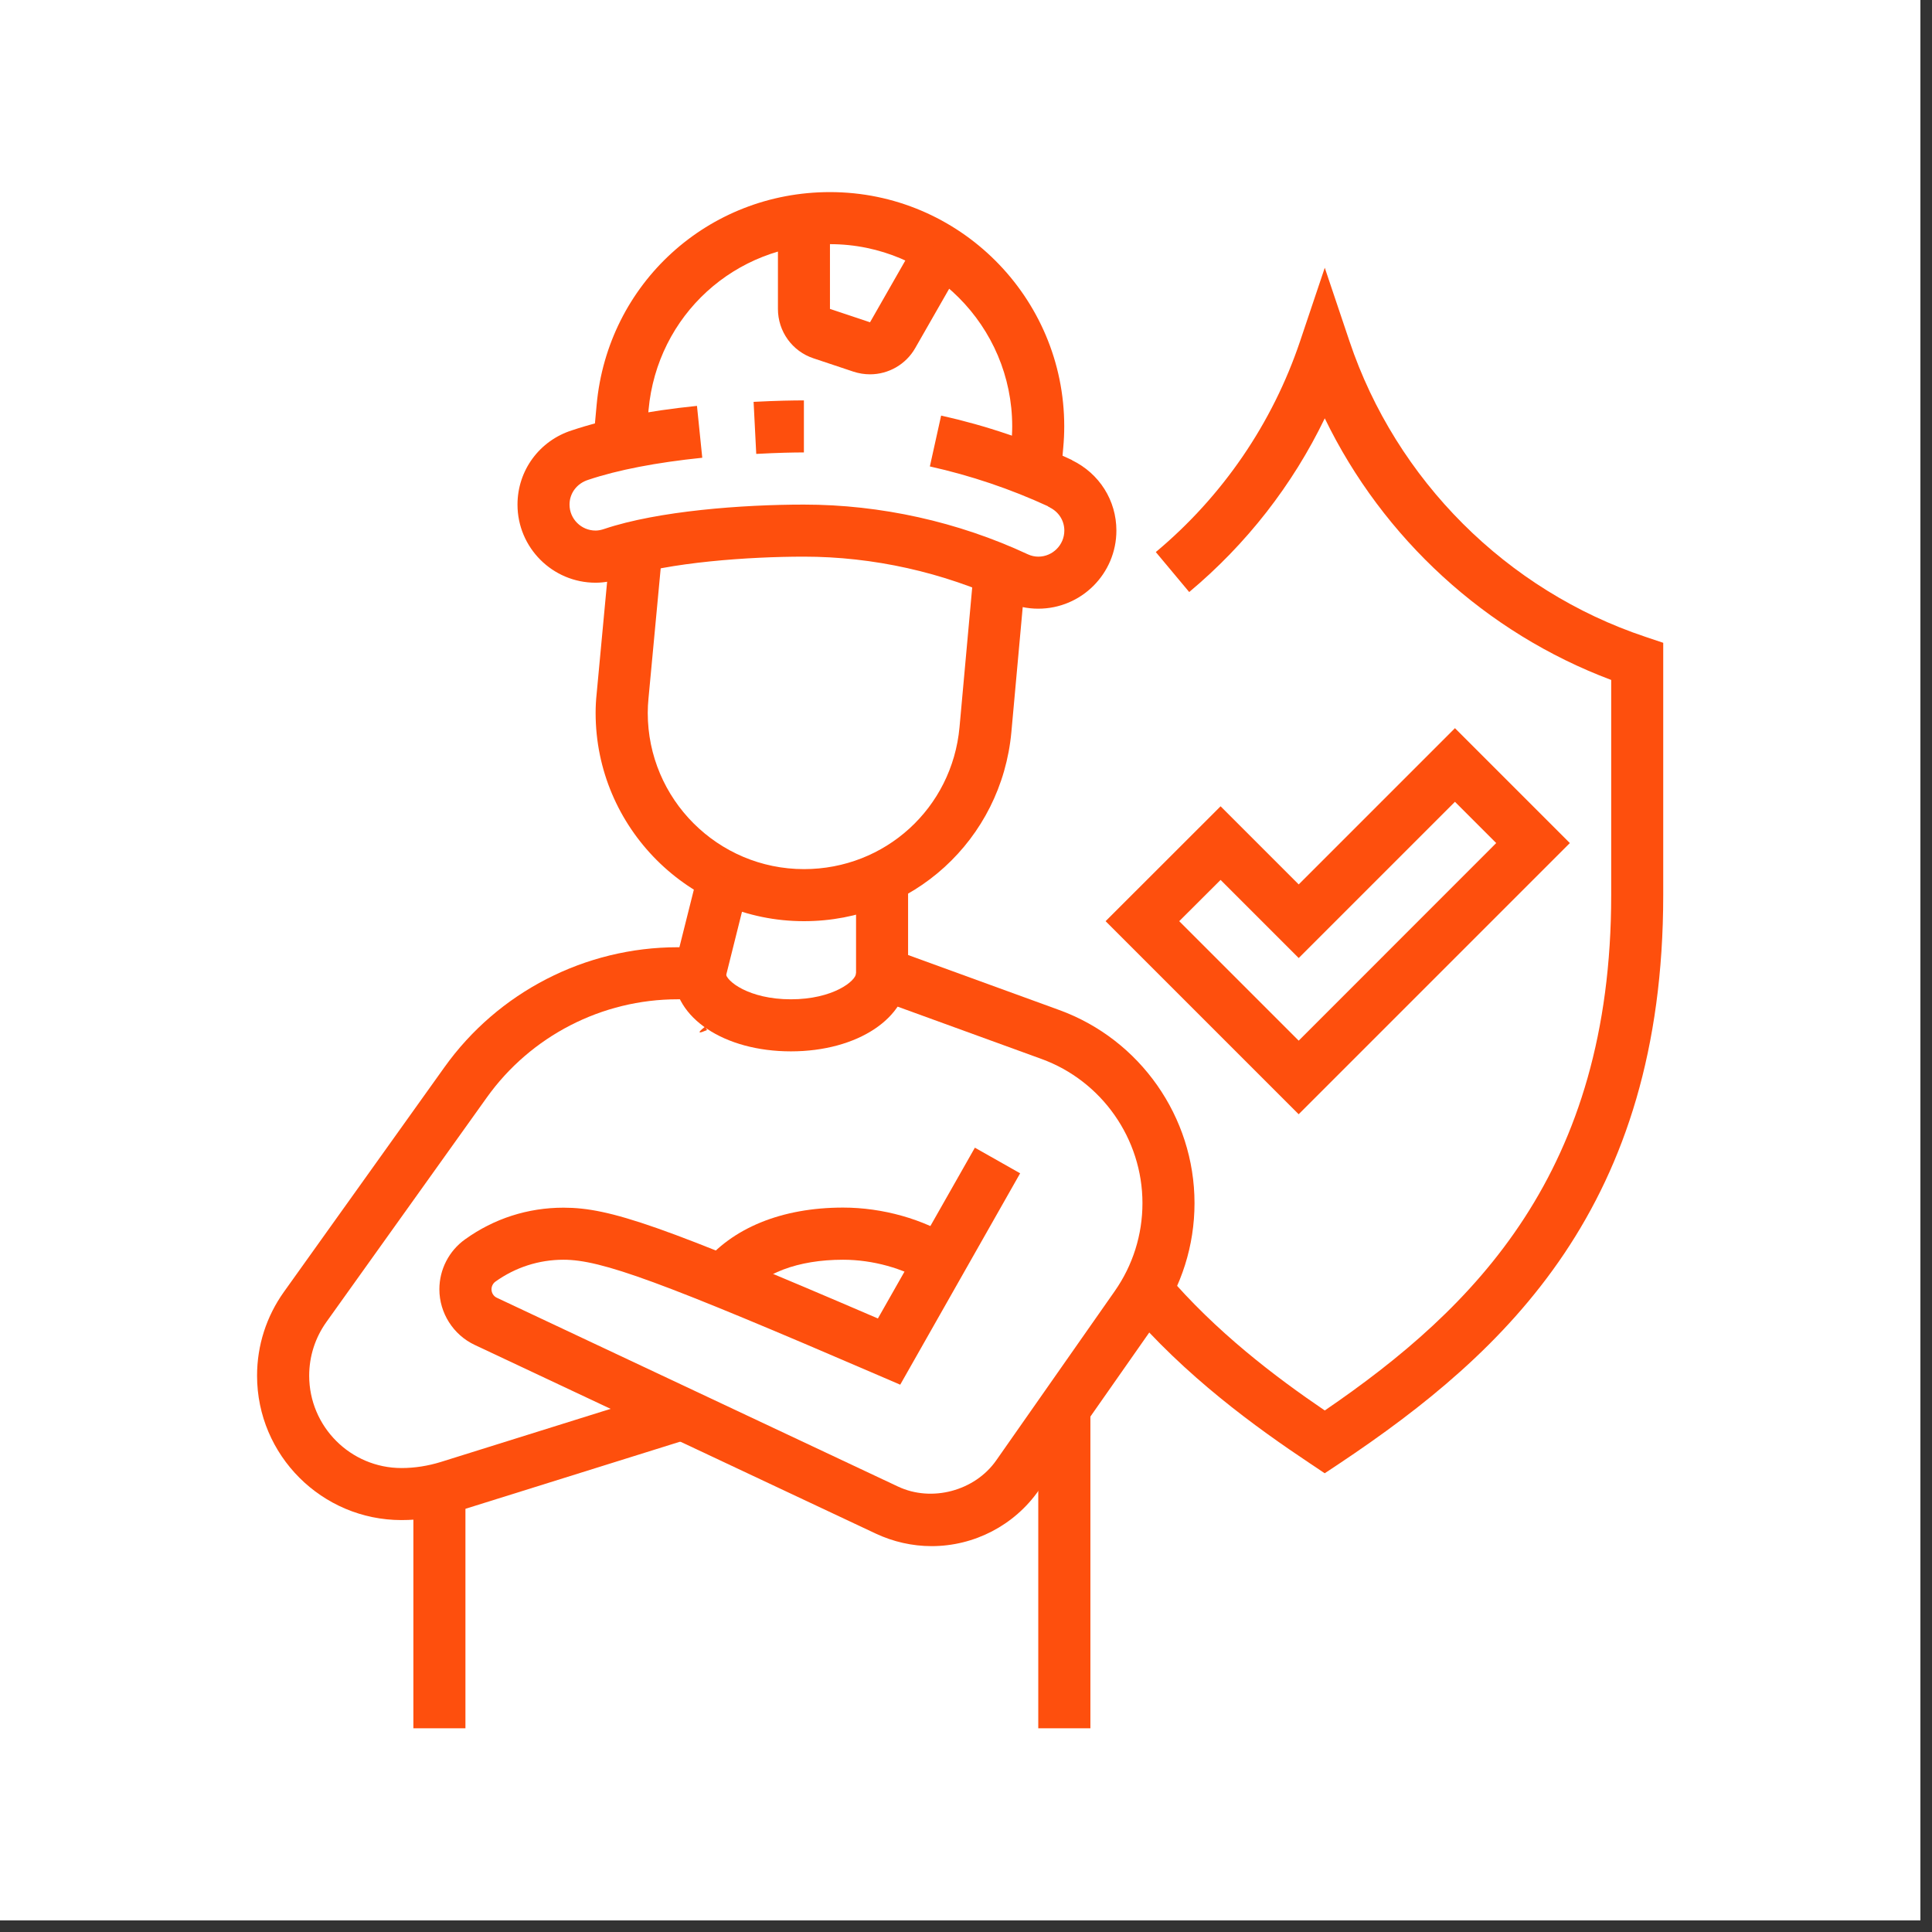
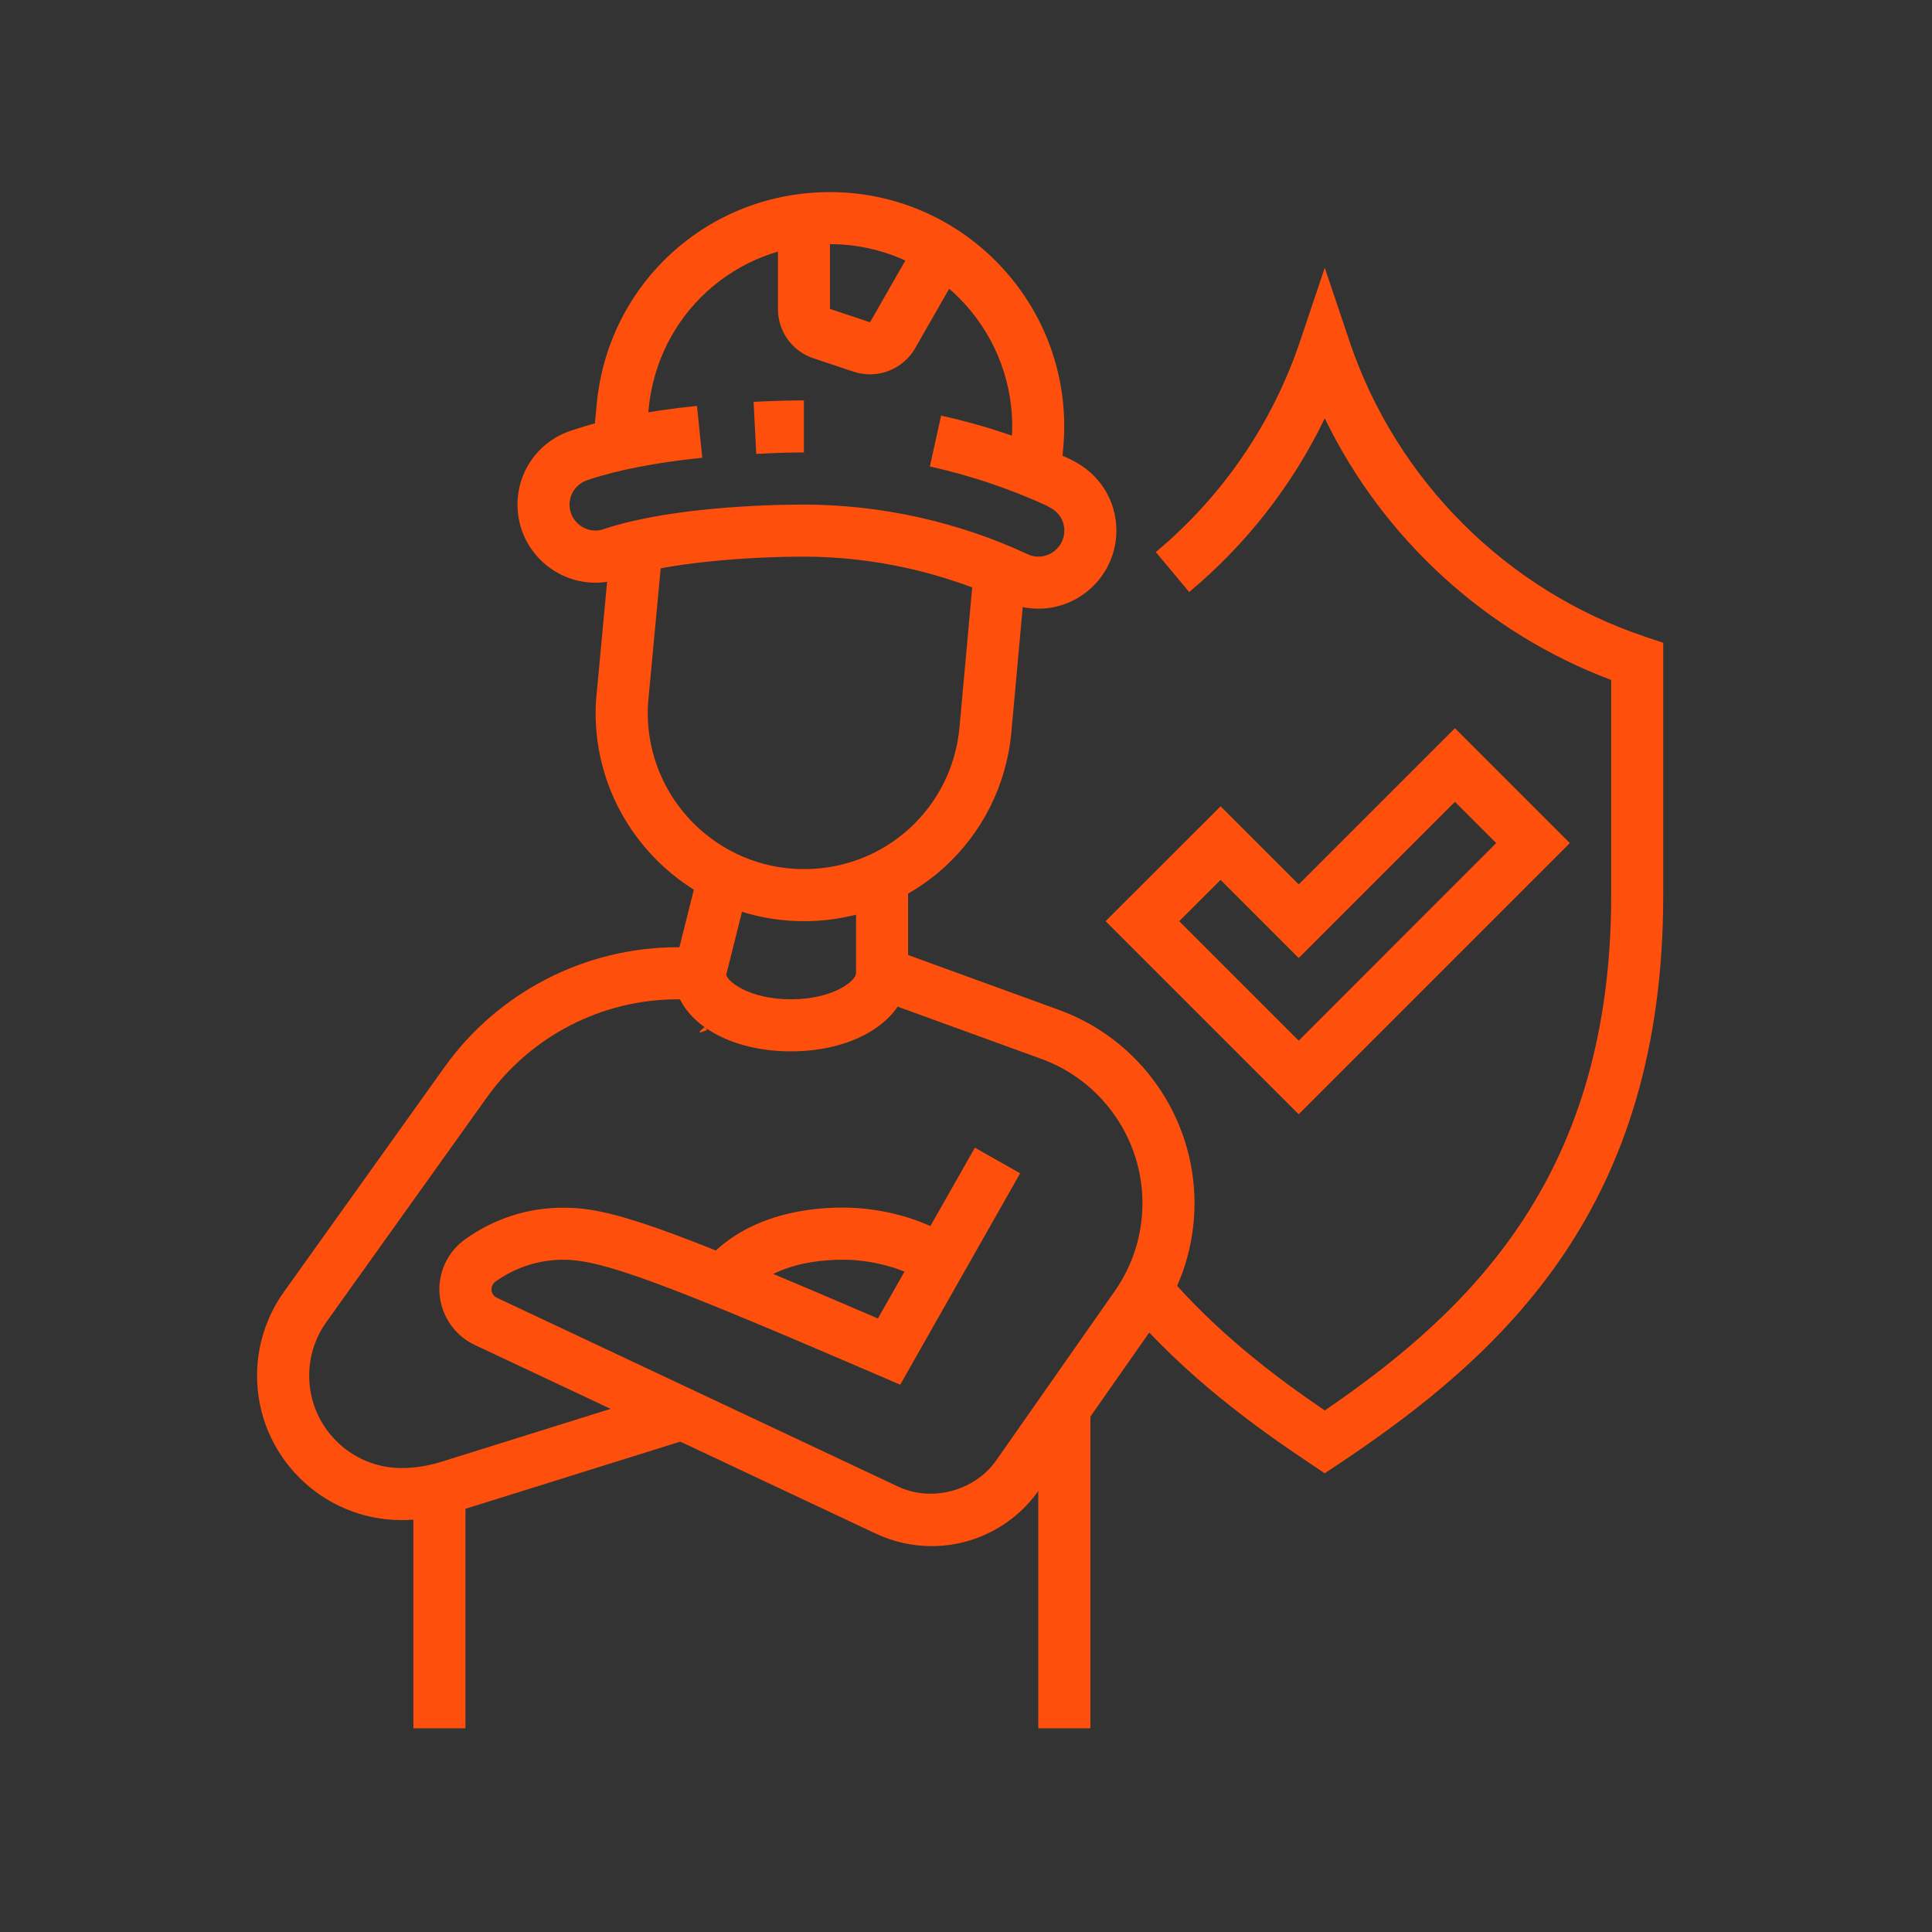
<svg xmlns="http://www.w3.org/2000/svg" width="110" zoomAndPan="magnify" viewBox="0 0 82.5 82.5" height="110" preserveAspectRatio="xMidYMid meet" version="1.0">
  <rect x="0" y="0" width="82.5" height="82.5" fill="#333333" stroke="none" />
  <defs>
    <clipPath id="6a1951ad0f">
-       <path d="M 0 0 L 82.004 0 L 82.004 82.004 L 0 82.004 Z M 0 0 " clip-rule="nonzero" />
-     </clipPath>
+       </clipPath>
    <clipPath id="ee4e93a619">
      <path d="M 25 8.199 L 46 8.199 L 46 21 L 25 21 Z M 25 8.199 " clip-rule="nonzero" />
    </clipPath>
    <clipPath id="fffad5743a">
      <path d="M 10.949 37 L 32 37 L 32 65 L 10.949 65 Z M 10.949 37 " clip-rule="nonzero" />
    </clipPath>
    <clipPath id="a392e2f4a4">
      <path d="M 17 63 L 20 63 L 20 73.801 L 17 73.801 Z M 17 63 " clip-rule="nonzero" />
    </clipPath>
    <clipPath id="a9e5034427">
      <path d="M 44 60 L 47 60 L 47 73.801 L 44 73.801 Z M 44 60 " clip-rule="nonzero" />
    </clipPath>
    <clipPath id="0e0b1586a2">
      <path d="M 48 11 L 71.332 11 L 71.332 63 L 48 63 Z M 48 11 " clip-rule="nonzero" />
    </clipPath>
    <clipPath id="ac58356cae">
      <path d="M 29.859 43.816 L 30.211 43.816 L 30.211 44.094 L 29.859 44.094 Z M 29.859 43.816 " clip-rule="nonzero" />
    </clipPath>
    <clipPath id="76fe4830f2">
      <path d="M 30.191 43.984 C 29.52 44.281 30.117 43.836 30.117 43.836 " clip-rule="nonzero" />
    </clipPath>
  </defs>
  <g clip-path="url(#6a1951ad0f)">
    <path fill="#ffffff" d="M 0 0 L 82.004 0 L 82.004 82.004 L 0 82.004 Z M 0 0 " fill-opacity="1" fill-rule="nonzero" />
    <path fill="#ffffff" d="M 0 0 L 82.004 0 L 82.004 82.004 L 0 82.004 Z M 0 0 " fill-opacity="1" fill-rule="nonzero" />
  </g>
  <path fill="#fe4f0d" d="M 34.328 39.336 C 29.426 39.336 25.434 35.344 25.434 30.441 C 25.434 30.168 25.449 29.898 25.477 29.633 L 26.074 23.25 L 28.289 23.457 L 27.691 29.832 C 27.672 30.031 27.66 30.234 27.66 30.441 C 27.66 34.121 30.652 37.113 34.332 37.113 C 37.801 37.113 40.656 34.508 40.973 31.055 L 41.59 24.258 L 43.805 24.461 L 43.188 31.258 C 42.766 35.863 38.957 39.336 34.332 39.336 Z M 34.328 39.336 " fill-opacity="1" fill-rule="nonzero" />
  <g clip-path="url(#ee4e93a619)">
    <path fill="#fe4f0d" d="M 45.301 20.262 L 43.086 20.062 L 43.188 18.926 C 43.207 18.688 43.223 18.453 43.223 18.207 C 43.223 13.918 39.73 10.426 35.441 10.426 C 31.391 10.426 28.062 13.465 27.695 17.496 L 27.551 19.078 L 25.332 18.875 L 25.477 17.293 C 25.949 12.109 30.234 8.203 35.441 8.203 C 40.957 8.203 45.445 12.691 45.445 18.207 C 45.445 18.516 45.43 18.82 45.402 19.121 Z M 45.301 20.262 " fill-opacity="1" fill-rule="nonzero" />
  </g>
  <path fill="#fe4f0d" d="M 37.148 15.984 C 36.91 15.984 36.672 15.945 36.445 15.871 L 34.738 15.301 C 33.828 15 33.219 14.152 33.219 13.191 L 33.219 9.383 L 35.441 9.383 L 35.441 13.191 L 37.152 13.762 L 39.223 10.137 L 41.156 11.238 L 39.082 14.863 C 38.688 15.555 37.949 15.984 37.152 15.984 Z M 37.148 15.984 " fill-opacity="1" fill-rule="nonzero" />
  <g clip-path="url(#fffad5743a)">
    <path fill="#fe4f0d" d="M 17.145 64.91 C 13.746 64.91 10.977 62.145 10.977 58.746 C 10.977 57.453 11.375 56.215 12.125 55.164 L 18.98 45.57 C 21.27 42.363 24.992 40.449 28.934 40.449 L 29.012 40.449 L 29.836 37.164 L 31.992 37.703 L 30.75 42.672 L 28.934 42.672 C 25.707 42.672 22.664 44.238 20.789 46.863 L 13.934 56.457 C 13.457 57.129 13.203 57.918 13.203 58.746 C 13.203 60.918 14.969 62.688 17.145 62.688 C 17.711 62.688 18.273 62.598 18.82 62.43 L 28.797 59.309 L 29.465 61.43 L 19.484 64.551 C 18.727 64.789 17.938 64.91 17.145 64.91 Z M 17.145 64.91 " fill-opacity="1" fill-rule="nonzero" />
  </g>
  <path fill="#fe4f0d" d="M 39.781 66.023 C 38.961 66.023 38.137 65.836 37.398 65.488 L 20.27 57.43 C 19.355 57 18.762 56.066 18.762 55.055 C 18.762 54.211 19.172 53.414 19.855 52.926 C 21.09 52.035 22.543 51.57 24.062 51.57 C 26.055 51.57 28.258 52.332 37.488 56.301 L 41.629 49.008 L 43.562 50.102 L 38.441 59.129 L 37.523 58.734 C 28.195 54.715 25.68 53.793 24.062 53.793 C 23.012 53.793 22.008 54.117 21.152 54.73 C 21.051 54.805 20.988 54.926 20.988 55.055 C 20.988 55.211 21.078 55.355 21.219 55.418 L 38.344 63.477 C 39.785 64.16 41.629 63.664 42.539 62.363 L 47.602 55.133 C 48.375 54.027 48.785 52.727 48.785 51.375 C 48.785 48.633 47.051 46.156 44.473 45.219 L 36.555 42.34 L 36.555 37.477 L 38.777 37.477 L 38.777 40.781 L 45.23 43.129 C 48.688 44.387 51.008 47.699 51.008 51.375 C 51.008 53.184 50.457 54.926 49.422 56.406 L 44.359 63.637 C 43.316 65.133 41.602 66.023 39.777 66.023 Z M 39.781 66.023 " fill-opacity="1" fill-rule="nonzero" />
  <path fill="#fe4f0d" d="M 31.73 55.406 L 29.988 54.02 C 31.25 52.438 33.383 51.566 36 51.566 C 37.695 51.566 39.43 52.059 40.762 52.906 L 39.559 54.781 C 38.594 54.16 37.262 53.793 36 53.793 C 34.074 53.793 32.559 54.367 31.73 55.406 Z M 31.73 55.406 " fill-opacity="1" fill-rule="nonzero" />
  <g clip-path="url(#a392e2f4a4)">
    <path fill="#fe4f0d" d="M 17.652 63.602 L 19.875 63.602 L 19.875 73.805 L 17.652 73.805 Z M 17.652 63.602 " fill-opacity="1" fill-rule="nonzero" />
  </g>
  <g clip-path="url(#a9e5034427)">
    <path fill="#fe4f0d" d="M 44.336 60.145 L 46.562 60.145 L 46.562 73.805 L 44.336 73.805 Z M 44.336 60.145 " fill-opacity="1" fill-rule="nonzero" />
  </g>
  <path fill="#fe4f0d" d="M 55.457 47.582 L 47.211 39.336 L 52.121 34.43 L 55.457 37.766 L 62.129 31.094 L 67.035 36 L 55.453 47.582 Z M 50.355 39.336 L 55.457 44.438 L 63.891 36 L 62.129 34.238 L 55.457 40.91 L 52.121 37.574 Z M 50.355 39.336 " fill-opacity="1" fill-rule="nonzero" />
  <g clip-path="url(#0e0b1586a2)">
    <path fill="#fe4f0d" d="M 56.566 62.91 L 55.953 62.5 C 53.621 60.945 50.617 58.777 48.09 55.805 L 49.785 54.363 C 51.922 56.875 54.461 58.797 56.57 60.23 C 63 55.836 68.801 50.027 68.801 38.223 L 68.801 29.035 C 63.449 27.027 59.051 22.984 56.57 17.863 C 55.199 20.707 53.23 23.234 50.781 25.281 L 49.355 23.574 C 52.207 21.191 54.336 18.078 55.516 14.57 L 56.57 11.434 L 57.625 14.57 C 59.617 20.5 64.34 25.219 70.266 27.195 L 71.023 27.449 L 71.023 38.223 C 71.023 51.449 64.375 57.707 57.188 62.5 L 56.57 62.91 Z M 56.566 62.91 " fill-opacity="1" fill-rule="nonzero" />
  </g>
  <path fill="#fe4f0d" d="M 33.773 44.895 C 30.922 44.895 28.77 43.461 28.77 41.559 L 30.992 41.559 C 30.992 41.883 31.969 42.672 33.773 42.672 C 35.578 42.672 36.555 41.883 36.555 41.559 L 38.777 41.559 C 38.777 43.461 36.625 44.895 33.773 44.895 Z M 33.773 44.895 " fill-opacity="1" fill-rule="nonzero" />
  <path fill="#fe4f0d" d="M 44.336 25.992 C 43.867 25.992 43.406 25.895 42.969 25.695 C 40.266 24.434 37.285 23.77 34.328 23.77 C 31.996 23.77 28.551 24.008 26.531 24.688 C 26.18 24.812 25.801 24.883 25.434 24.883 C 23.594 24.883 22.098 23.387 22.098 21.547 C 22.098 20.086 23.039 18.809 24.438 18.371 C 25.836 17.902 27.633 17.551 29.762 17.332 L 29.988 19.547 C 28.02 19.75 26.383 20.066 25.125 20.488 C 24.633 20.641 24.32 21.062 24.32 21.547 C 24.32 22.16 24.82 22.656 25.434 22.656 C 25.547 22.656 25.668 22.633 25.805 22.586 C 28.094 21.816 31.707 21.547 34.328 21.547 C 37.605 21.547 40.914 22.281 43.895 23.672 C 44.031 23.734 44.184 23.77 44.336 23.77 C 44.949 23.77 45.449 23.27 45.449 22.656 C 45.449 22.23 45.207 21.852 44.816 21.664 L 44.82 21.656 L 44.754 21.633 L 44.758 21.621 C 43.148 20.879 41.449 20.305 39.707 19.918 L 40.188 17.746 C 42.117 18.176 44 18.812 45.777 19.645 L 45.773 19.652 L 45.777 19.652 C 46.949 20.223 47.672 21.371 47.672 22.656 C 47.672 24.496 46.176 25.992 44.336 25.992 Z M 44.336 25.992 " fill-opacity="1" fill-rule="nonzero" />
  <path fill="#fe4f0d" d="M 32.293 19.383 L 32.18 17.16 C 33.18 17.109 33.871 17.098 34.328 17.098 L 34.328 19.32 C 33.895 19.32 33.242 19.332 32.289 19.383 Z M 32.293 19.383 " fill-opacity="1" fill-rule="nonzero" />
  <g clip-path="url(#ac58356cae)">
    <g clip-path="url(#76fe4830f2)">
      <path fill="#fe4f0d" d="M 26.539 40.852 L 33.254 40.852 L 33.254 47.34 L 26.539 47.34 Z M 26.539 40.852 " fill-opacity="1" fill-rule="nonzero" />
    </g>
  </g>
</svg>